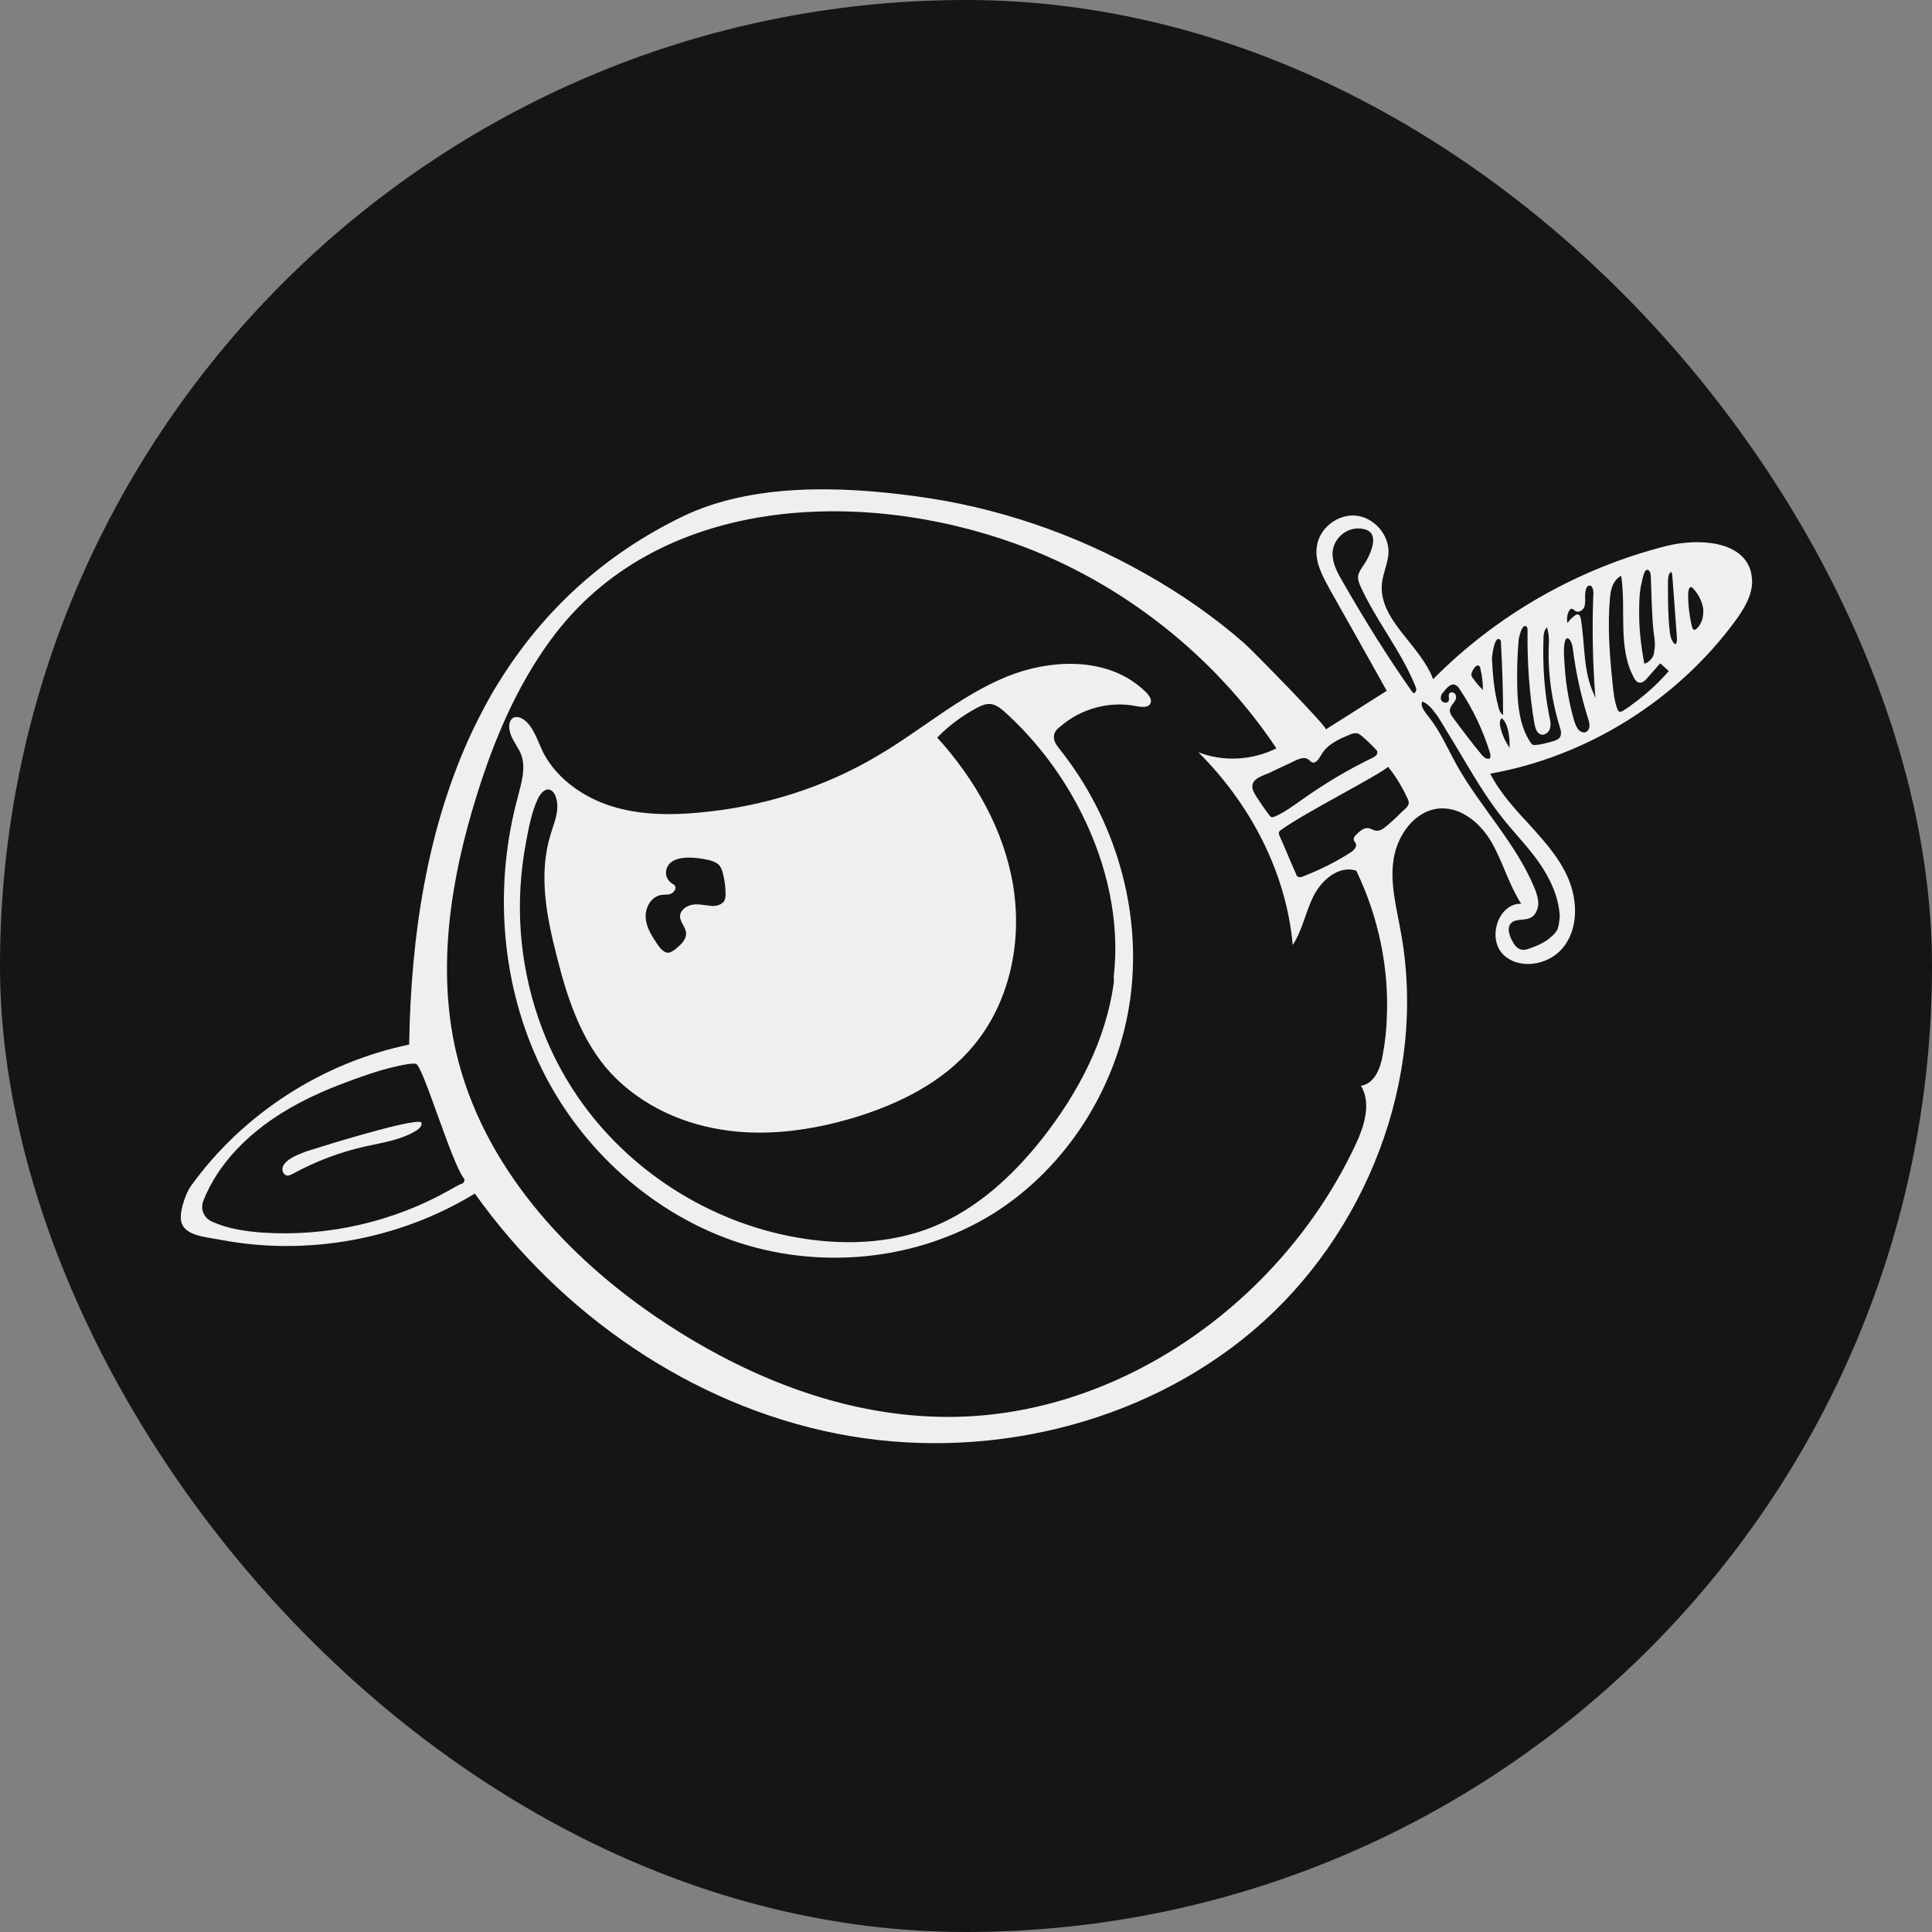
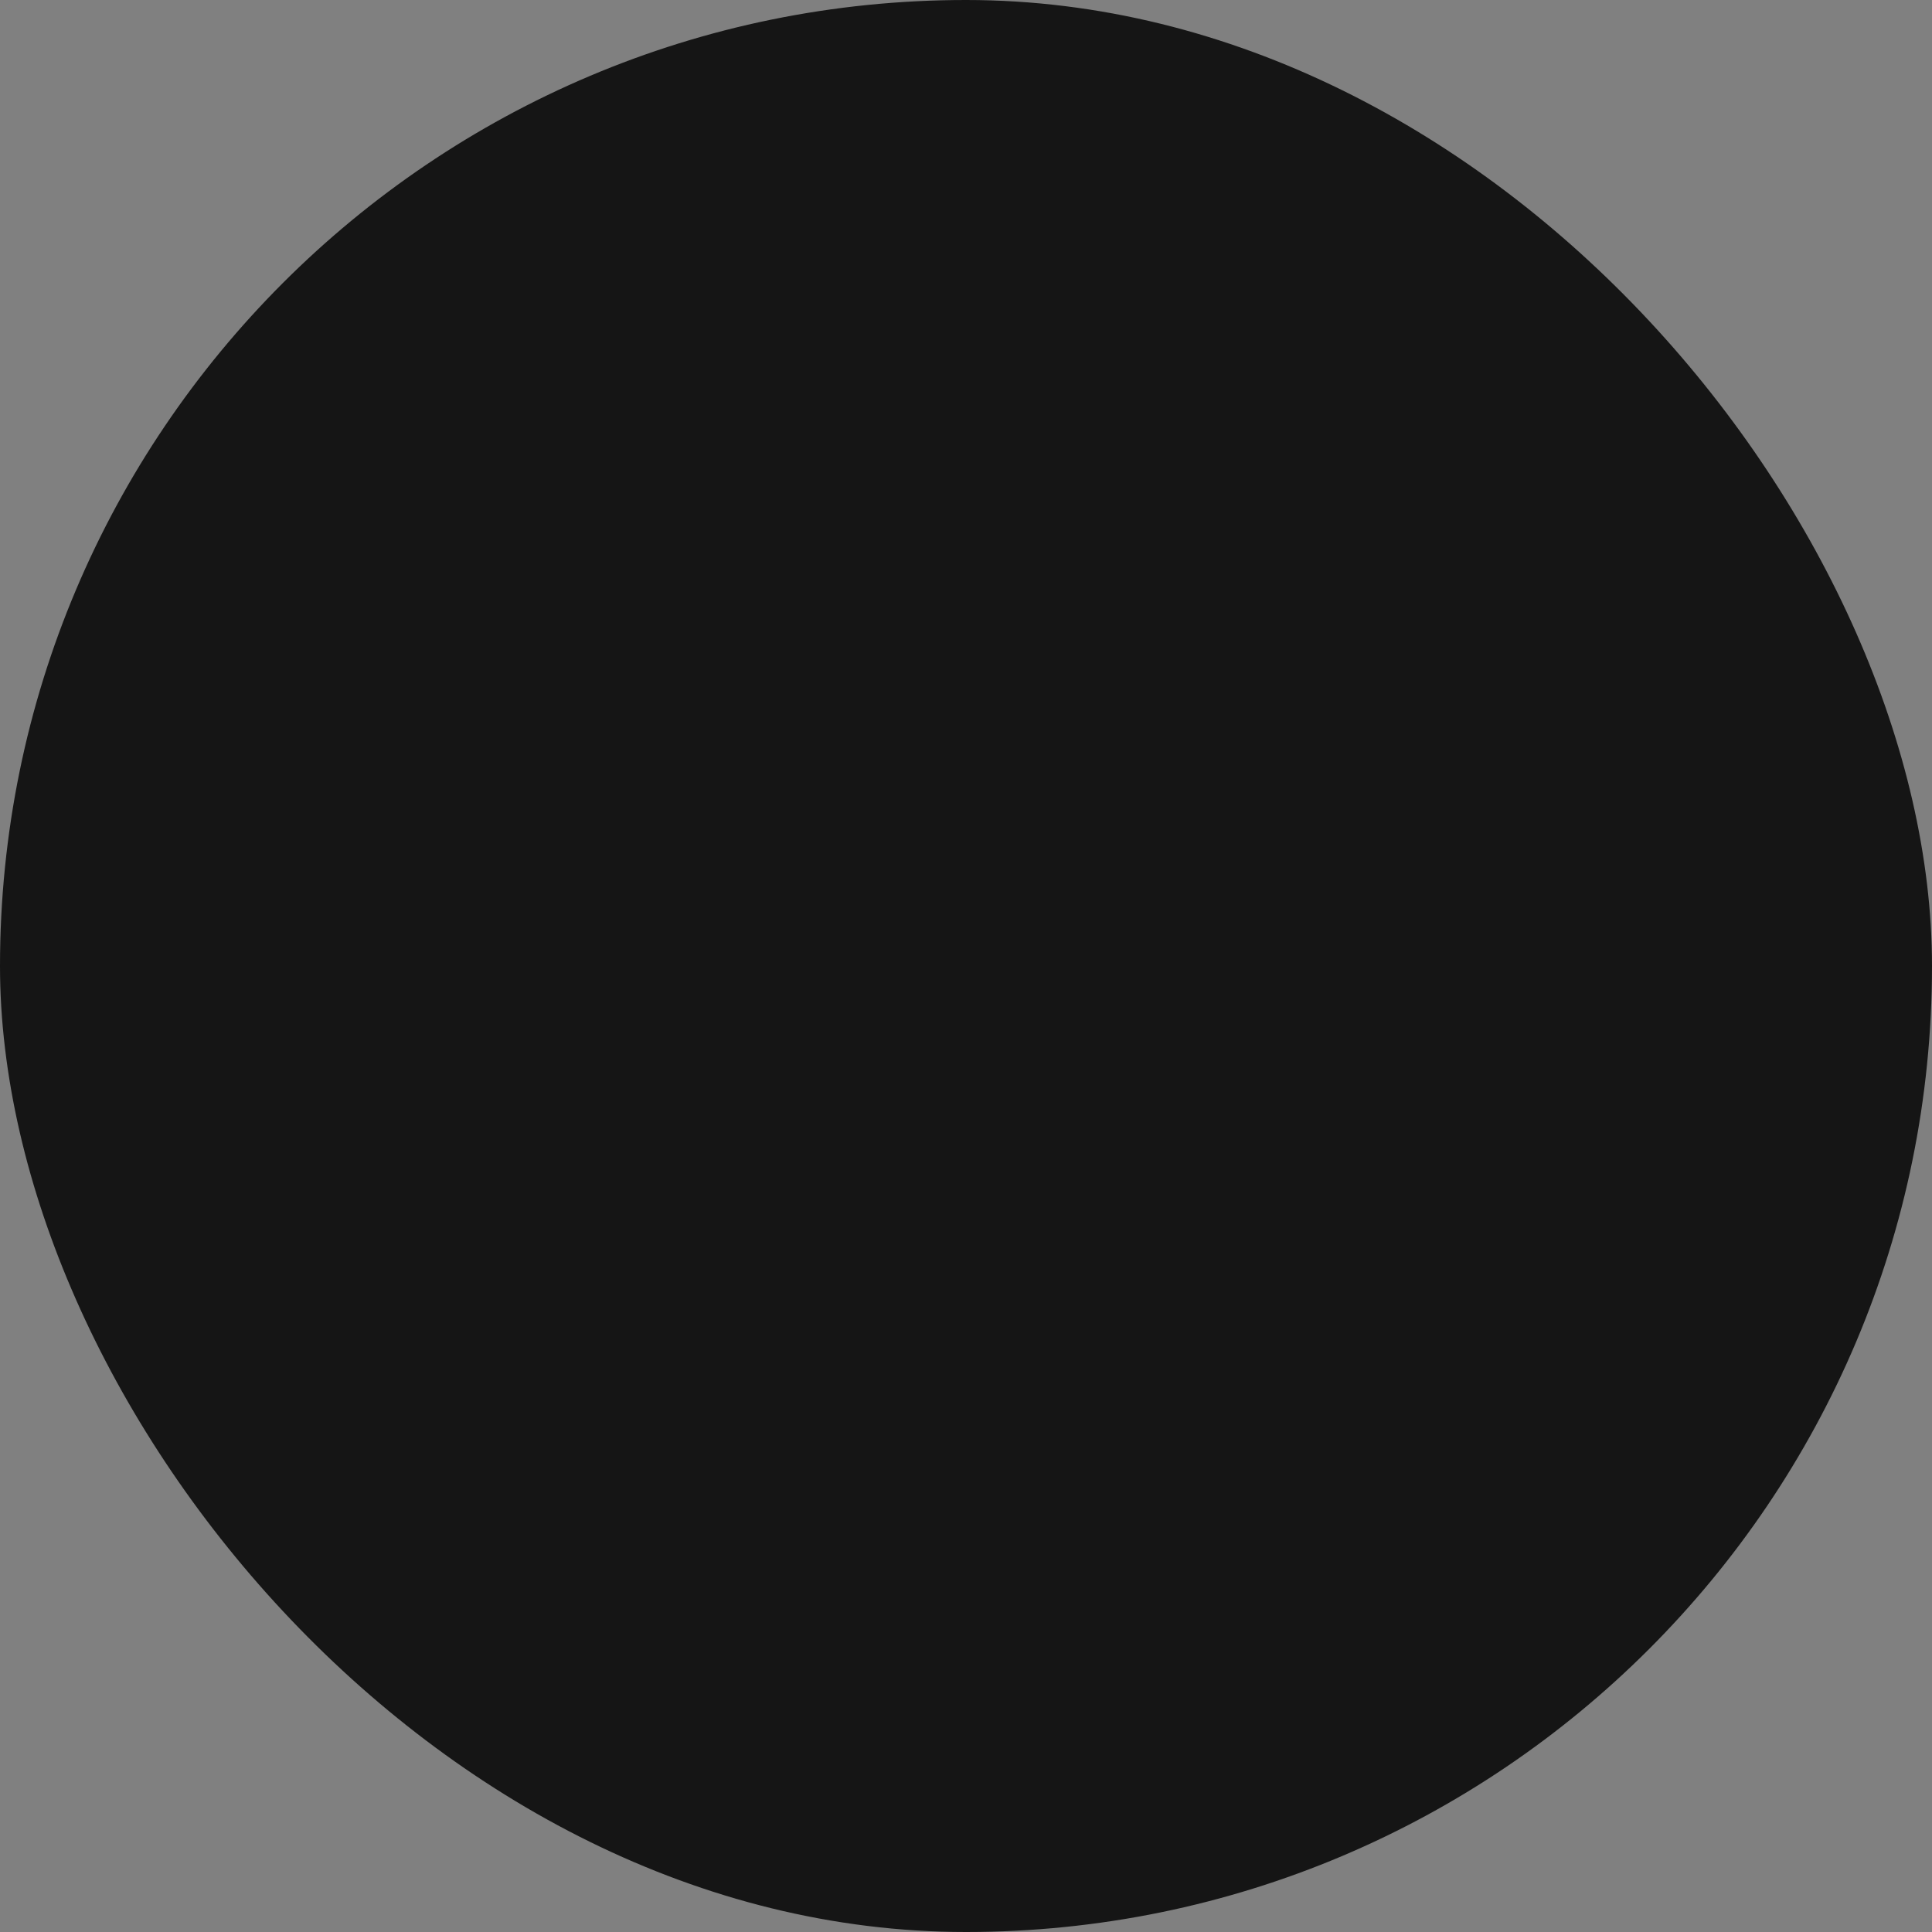
<svg xmlns="http://www.w3.org/2000/svg" width="450" height="450" viewBox="0 0 450 450" fill="none">
  <rect x="0" y="0" width="450" height="450" fill="#808080" stroke="none" />
  <g clip-path="url(#clip0_193_9)">
    <rect width="450" height="450" rx="225" fill="#151515" />
    <g clip-path="url(#clip1_193_9)">
      <path d="M408.1 135.5C408.1 134.9 408 134.2 407.9 133.5C406.2 125.9 395.6 125.3 388 127.2C367.6 132.4 348.6 143.2 333.8 158.2C330.8 150.1 320.9 144.3 321.9 135.7C322.2 133.4 323.2 131.3 323.4 129C323.7 124.7 320.1 120.5 315.8 120.1C311.5 119.7 307.2 123.1 306.7 127.4C306.2 130.9 308.1 134.3 309.8 137.4C314.2 145.2 318.6 153 323 160.9C318.3 163.9 313.5 166.9 308.8 169.9C309.4 169.5 291.5 151.3 289.8 149.8C282.7 143.6 274.9 138.2 266.7 133.6C250.3 124.3 232.1 118.1 213.4 115.6C195.9 113.2 175.1 112.5 159 120.3C141 129 126.5 142.1 116 159.2C113.8 162.7 111.9 166.4 110.1 170.1C99.4 192.8 95.7 218.2 95.3 243.3C75.1 247.5 56.6 259.4 44.5 276.2C43.3 277.8 42.1 281.5 42.1 283.5C42.1 287.8 47.3 288 51.5 288.8C71.6 292.6 93.1 288.7 110.6 278C130.6 306.1 161 327.2 194.8 333.9C228.6 340.6 265.6 332.2 291.9 309.9C318.2 287.6 332.5 251.2 326.3 217.2C325.3 211.5 323.7 205.8 324.6 200.1C325.5 194.4 329.6 188.7 335.4 188.3C340.6 188 345.1 192 347.6 196.5C350.1 201 351.5 206.1 354.3 210.5C349 210.4 346.4 218.4 350 222.2C353.7 226 360.6 224.9 364 220.8C367.4 216.7 367.5 210.7 365.7 205.7C363.9 200.7 360.3 196.6 356.8 192.7C353.2 188.8 349.5 184.9 347.1 180.2C369.7 176.2 390.6 163.1 404.2 144.6C406.1 142 408.1 138.8 408.1 135.5ZM396.3 144.8C396 145.4 395.7 146 395.2 146.4C395.1 146.5 394.9 146.7 394.7 146.7C394.3 146.7 394.2 146.3 394.1 146C393.5 143.5 393.2 141 393.2 138.5C393.2 137.8 393.4 136 394.4 137.1C395.6 138.4 396.4 140 396.7 141.7C396.8 142.7 396.7 143.8 396.3 144.8ZM390.2 150.1C390.2 150.1 390.1 150.2 390.2 150.1C389.3 149.4 389 148.1 388.9 146.9C388.5 143.4 388.5 139.9 388.5 136.4C388.5 135.5 388.4 133.7 389.2 133.2C389.4 133.4 389.4 133.6 389.5 133.9C389.9 138.8 390.2 143.7 390.6 148.7C390.6 149.2 390.6 149.8 390.2 150.1ZM380 164.2C379.4 164.7 378.7 165.1 378.1 165.5C377.8 165.7 377.4 165.9 377.1 165.7C376.9 165.6 376.8 165.4 376.7 165.1C376 163.2 375.8 161.2 375.6 159.2C374.9 152.5 374.4 145.8 375 139.2C375.2 137.1 375.7 135.2 377.6 134.1C378.2 138 378 142.1 378.1 146.1C378.2 150.1 378.6 154.2 380.5 157.7C380.8 158.3 381.2 158.9 381.8 159C382.6 159.1 383.2 158.5 383.7 157.9C384.7 156.8 385.7 155.6 386.7 154.5C387.4 155.1 388 155.7 388.7 156.3C386.1 159.3 383.2 161.9 380 164.2ZM384.6 153.5C384.2 154 383.7 154.4 383 154.6C382.2 150.4 381.7 146.1 381.8 141.7C381.8 139.7 381.9 137.6 382.4 135.6C382.5 135.1 382.9 133.1 383.4 132.8C384.2 132.4 384.5 133.6 384.5 134.3C384.7 138.7 384.7 143.2 385.2 147.6C385.4 148.9 385.6 150.3 385.3 151.6C385.3 152.3 385.1 152.9 384.6 153.5ZM371.3 161.8C368.7 156.4 369.2 150 368.2 144.1C368.1 143.7 368 143.2 367.5 143.1C367.3 143.1 367.1 143.2 366.9 143.3C366.2 143.8 365.6 144.4 365.1 145.1C364.9 144.2 365 143.2 365.4 142.4C365.5 142.1 365.8 141.8 366.1 141.8C366.4 141.8 366.6 142.1 366.9 142.3C367.6 142.8 368.7 142.2 369 141.4C369.3 140.6 369.2 139.7 369.2 138.8C369.2 138.2 369.3 136.2 370.4 136.4C371.2 136.6 371.2 138.4 371.1 139C370.8 146.9 371 154.8 371.6 162.6C371.5 162.4 371.4 162.1 371.3 161.8ZM369.7 170.3C369.5 170.5 369.3 170.6 369 170.6C368.5 170.6 368.1 170.4 367.8 170.1C367.2 169.5 366.9 168.6 366.6 167.7C365.5 163.8 364.8 159.9 364.5 155.9C364.4 154 364.1 151.8 364.4 149.9C364.8 147.4 366.1 149.2 366.3 150.8C367 156.4 368.2 162 369.9 167.4C370.1 168 370.3 168.7 370.2 169.3C370.2 169.6 370 170 369.7 170.3ZM361.2 172.8C360.1 173.1 359 173.4 357.9 173.5C357.6 173.5 357.3 173.6 357.1 173.5C356.8 173.4 356.6 173.1 356.4 172.8C354 169.1 353.5 164.5 353.4 160.1C353.3 156.5 353.4 152.9 353.7 149.3C353.7 148.8 354.5 144.9 355.6 146C355.8 146.2 355.8 146.6 355.8 147C355.7 154.2 356.2 161.5 357.4 168.6C357.6 169.6 358 170.9 359 171.1C359.9 171.3 360.8 170.5 361 169.7C361.3 168.8 361.1 167.9 360.9 167C359.7 161.1 359.3 155 359.5 148.9C359.5 147.9 359.6 146.9 360.3 146.1C360.9 147.8 360.8 149.6 360.7 151.4C360.6 157.4 361.5 163.5 363.3 169.3C363.6 170.2 363.8 171.2 363.2 171.9C362.9 172.2 362.6 172.3 362.2 172.5C361.9 172.6 361.6 172.7 361.2 172.8ZM362.8 216.4C362.7 216.6 362.6 216.8 362.5 216.9C362 217.7 361.3 218.2 360.6 218.8C359.2 219.8 357.6 220.5 356 221C355.5 221.2 354.9 221.3 354.4 221.2C353.3 221 352.6 219.9 352.1 218.9C351.5 217.7 351 216.1 351.9 215.1C352.9 213.9 354.9 214.5 356.4 213.8C357.6 213.3 358.2 211.9 358.3 210.6C358.3 209.3 357.9 208 357.4 206.8C353.1 196.4 344.8 188 339.3 178.2C337.2 174.4 335.5 170.4 332.8 167C332.2 166.2 330.6 164.4 331.3 163.4C333.7 164.3 335.8 168.4 337.1 170.5C341.2 177.1 344.9 184.1 349.7 190.2C352.5 193.8 355.8 197.1 358.4 200.8C361 204.5 363.1 208.9 363.3 213.5C363.2 214.5 363.1 215.5 362.8 216.4ZM350.5 172.3C350.1 171.4 349.7 170.5 349.5 169.5C349.3 168.8 349.2 167.7 349.8 167.3C351.4 168.5 351.7 172.3 351.6 174.2C351.2 173.5 350.8 172.9 350.5 172.3ZM349.6 166.1C349.3 165.7 349.1 165.1 349 164.6C348 161 347.7 157.2 347.5 153.4C347.5 152.9 348.1 147.8 349.4 149C349.6 149.2 349.6 149.4 349.6 149.7C349.9 155.3 350.1 160.9 350.1 166.6C349.9 166.4 349.8 166.3 349.6 166.1ZM346.6 176.7C346.1 176.8 345.6 176.3 345.2 175.9C342.8 173 340.6 170.1 338.4 167.1C338 166.6 337.7 166.1 337.7 165.5C337.7 164.9 338.1 164.3 338.5 163.8C338.9 163.3 339.3 162.7 339.1 162C338.9 161.3 338 161 337.6 161.5C337.2 162 337.7 162.7 337.4 163.3C337.1 163.9 336 163.7 335.7 163.1C335.4 162.5 335.7 161.7 336.2 161.2C336.8 160.5 337.9 158.9 339.1 159.6C339.5 159.8 339.8 160.2 340.1 160.7C343.1 165.2 345.4 170.1 347 175.2C347.2 175.8 347.3 176.5 346.8 176.8C346.8 176.7 346.7 176.7 346.6 176.7ZM344 159.2C343.7 158.8 343.4 158.4 343.1 158C342.9 157.8 342.8 157.5 342.7 157.3C342.6 156.7 343.7 154.5 344.5 155.1C344.7 155.2 344.8 155.5 344.8 155.7C345.2 157.3 345.4 159 345.4 160.7C344.9 160.2 344.4 159.7 344 159.2ZM329.2 161.4C329 161.3 328.9 161.2 328.9 161.1C323.1 152.9 317.8 144.3 312.8 135.6C311.7 133.7 310.6 131.8 310.4 129.6C310 125.7 313.7 122.4 317.5 123.2C318.2 123.3 318.8 123.6 319.3 124.1C320 125 319.9 126.3 319.6 127.4C319.2 128.9 318.5 130.3 317.7 131.5C317.1 132.4 316.4 133.3 316.3 134.4C316.3 135.2 316.6 135.9 316.9 136.6C320.6 144.7 326.4 151.7 329.7 159.9C329.8 160.2 329.9 160.5 329.9 160.7C329.7 161.3 329.5 161.5 329.2 161.4ZM325.2 190.4C324.4 191.1 323.6 191.9 322.7 192.6C322.1 193.1 321.5 193.5 320.7 193.5C320 193.5 319.4 193 318.8 192.9C317.7 192.7 316.7 193.6 315.9 194.4C315.6 194.7 315.3 195 315.3 195.5C315.3 195.9 315.7 196.2 315.8 196.5C316.1 197.3 315.3 198.1 314.5 198.6C311.1 200.8 307.4 202.6 303.6 204.1C303.2 204.3 302.7 204.4 302.3 204.2C302 204 301.9 203.7 301.8 203.4C300.5 200.5 299.3 197.5 298 194.6C297.9 194.4 297.8 194.1 297.9 193.8C298 193.6 298.2 193.4 298.4 193.3C303.7 189.4 321.5 180.4 323.3 178.6C325.1 180.8 326.6 183.3 327.8 185.9C328 186.3 328.2 186.8 328.1 187.2C328 187.6 327.8 187.9 327.5 188.2C326.7 188.9 326 189.6 325.2 190.4ZM323 237.4C322.9 240.1 322.6 242.8 322.1 245.5C321.6 248.7 320.2 252.4 317 252.9C319.5 257.1 317.7 262.5 315.6 266.9C298.2 303.8 259.5 331 218.7 330C195.8 329.5 173.8 320.6 154.7 308C132 293 112.3 271.4 106.2 244.9C101.7 225.3 105 204.6 111 185.4C115 172.5 120.3 159.9 128.3 149C152.9 115.4 200.3 113.5 236.7 126.7C261.2 135.6 282.8 152.6 297.3 174.3C291.7 177.1 284.9 177.5 279.1 175.2C291.2 187.2 299.6 203.2 301.1 220.1C303.4 216.6 304.1 212.3 306 208.6C307.9 204.9 311.9 201.5 315.9 202.8C321.1 213.6 323.6 225.6 323 237.4ZM319.7 176.5C313.9 179.3 308.4 182.6 303.2 186.3C301.2 187.7 299.2 189.2 296.9 190.2C296.6 190.3 296.4 190.4 296.1 190.3C295.9 190.2 295.7 190 295.6 189.8C294.5 188.4 293.6 187 292.6 185.5C292.2 184.8 291.7 184.1 291.7 183.2C291.6 181.3 294.4 180.6 295.7 180C297.7 179 299.8 178.1 301.8 177.1C302.7 176.7 303.8 176.3 304.6 176.8C305 177 305.3 177.5 305.7 177.6C306.6 177.8 307.2 176.7 307.7 175.9C309 173.5 311.7 172.2 314.2 171.2C314.8 170.9 315.5 170.7 316.1 170.8C316.6 170.9 317 171.3 317.4 171.6C318.4 172.5 319.5 173.5 320.4 174.5C320.6 174.7 320.8 174.9 320.8 175.1C320.9 175.8 320.3 176.2 319.7 176.5ZM104.7 277.2C91.6 284.6 76.3 288.1 61.2 287.1C57.1 286.8 53 286.2 49.3 284.5C47.4 283.6 46.6 281.5 47.4 279.6C50.8 271 57.8 264.1 65.7 259.2C70.4 256.3 75.4 254 80.6 252.1C83.2 251.1 85.8 250.2 88.4 249.4C89.7 249 95.6 247.4 96.9 247.8C98.5 248.2 105.1 270.6 108 274.4C108.3 274.8 108.2 275.3 107.8 275.6C106.9 275.9 105.6 276.7 104.7 277.2Z" fill="#F1EFED" />
-       <path d="M264.8 159.4C256.6 153.1 244.3 153.6 234.5 157.6C223.7 162 214.8 169.9 204.8 175.8C192 183.5 177.4 188 162.5 189.3C155.8 189.9 148.9 189.8 142.5 187.8C136.1 185.8 130.1 181.7 126.8 175.8C125.5 173.4 124.6 170 122.6 168.1C119.8 165.6 117.7 167.7 119 171.2C119.6 172.8 120.8 174.2 121.4 175.8C122.5 178.8 121.5 182.2 120.7 185.3C115.1 205.6 116.5 227.9 125.3 247.1C134.1 266.3 150.7 281.9 170.5 288.9C190.4 295.9 213.4 293.8 231.3 282.7C248.7 271.8 260.6 252.7 263.3 232.3C266 211.9 259.7 190.7 246.9 174.6C246.1 173.6 245.3 172.5 245.5 171.3C245.6 170.4 246.3 169.7 247 169.2C251.8 165 258.6 163.2 264.8 164.5C266 164.7 267.6 164.9 268 163.7C268.3 162.9 267.7 162.1 267.1 161.4C266.4 160.7 265.6 160 264.8 159.4ZM259.4 229C257.6 242.2 251.2 254.4 243 264.9C236.1 273.7 227.6 281.6 217.2 285.8C207.2 289.8 196 290.1 185.4 288.2C165.1 284.6 146.3 272.6 134.6 255.5C126.8 244.2 122.3 230.7 121.3 217.1C120.8 210.2 121.2 203.2 122.5 196.3C123.1 193 123.8 189.3 125.2 186.2C127.2 182 130 184 129.8 188.3C129.7 190.4 128.8 192.4 128.2 194.5C125.4 203.7 127.3 213.5 129.7 222.8C132 232 135 241.2 141 248.5C147.7 256.5 157.7 261.5 168 263.1C178.3 264.8 189 263.3 199 260.3C209.5 257.1 219.8 252 226.8 243.5C235.2 233.4 238.1 219.4 236 206.4C233.9 193.4 227.1 181.5 218.3 171.8C220.9 169.1 224 166.8 227.3 165C228.4 164.4 229.7 163.8 230.9 164C232.1 164.2 233.1 165 234 165.8C241.5 172.6 247.6 180.7 252.1 189.8C257.9 201.5 260.9 214.7 259.4 227.6C259.5 228.1 259.4 228.6 259.4 229ZM168 210.5C167.4 210.9 166.5 211.1 165.7 211C164.3 210.9 162.8 210.5 161.4 210.7C160 210.9 158.5 211.9 158.4 213.3C158.3 214.7 159.7 215.9 159.8 217.3C159.9 218.9 158.5 220.1 157.3 221.1C156.8 221.4 156.4 221.8 155.8 221.9C154.7 222 153.9 221 153.3 220.2C152 218.3 150.6 216.2 150.4 213.9C150.2 211.6 151.5 209 153.8 208.5C154.6 208.3 155.4 208.5 156.2 208.2C157 207.9 157.6 207 157.2 206.3C157 206 156.7 205.9 156.4 205.7C155.4 205 154.9 203.7 155.2 202.6C156.1 198.8 162.3 199.7 165 200.3C165.9 200.5 166.7 200.8 167.4 201.4C167.9 201.9 168.2 202.7 168.4 203.5C168.8 205.1 169 206.7 169 208.3C169 208.9 168.9 209.5 168.6 210C168.5 210.1 168.3 210.3 168 210.5Z" fill="#F1EFED" />
+       <path d="M264.8 159.4C256.6 153.1 244.3 153.6 234.5 157.6C223.7 162 214.8 169.9 204.8 175.8C192 183.5 177.4 188 162.5 189.3C155.8 189.9 148.9 189.8 142.5 187.8C136.1 185.8 130.1 181.7 126.8 175.8C125.5 173.4 124.6 170 122.6 168.1C119.8 165.6 117.7 167.7 119 171.2C119.6 172.8 120.8 174.2 121.4 175.8C122.5 178.8 121.5 182.2 120.7 185.3C115.1 205.6 116.5 227.9 125.3 247.1C134.1 266.3 150.7 281.9 170.5 288.9C190.4 295.9 213.4 293.8 231.3 282.7C248.7 271.8 260.6 252.7 263.3 232.3C266 211.9 259.7 190.7 246.9 174.6C246.1 173.6 245.3 172.5 245.5 171.3C245.6 170.4 246.3 169.7 247 169.2C251.8 165 258.6 163.2 264.8 164.5C266 164.7 267.6 164.9 268 163.7C268.3 162.9 267.7 162.1 267.1 161.4C266.4 160.7 265.6 160 264.8 159.4ZM259.4 229C257.6 242.2 251.2 254.4 243 264.9C236.1 273.7 227.6 281.6 217.2 285.8C207.2 289.8 196 290.1 185.4 288.2C165.1 284.6 146.3 272.6 134.6 255.5C126.8 244.2 122.3 230.7 121.3 217.1C120.8 210.2 121.2 203.2 122.5 196.3C123.1 193 123.8 189.3 125.2 186.2C127.2 182 130 184 129.8 188.3C129.7 190.4 128.8 192.4 128.2 194.5C125.4 203.7 127.3 213.5 129.7 222.8C132 232 135 241.2 141 248.5C147.7 256.5 157.7 261.5 168 263.1C178.3 264.8 189 263.3 199 260.3C209.5 257.1 219.8 252 226.8 243.5C233.9 193.4 227.1 181.5 218.3 171.8C220.9 169.1 224 166.8 227.3 165C228.4 164.4 229.7 163.8 230.9 164C232.1 164.2 233.1 165 234 165.8C241.5 172.6 247.6 180.7 252.1 189.8C257.9 201.5 260.9 214.7 259.4 227.6C259.5 228.1 259.4 228.6 259.4 229ZM168 210.5C167.4 210.9 166.5 211.1 165.7 211C164.3 210.9 162.8 210.5 161.4 210.7C160 210.9 158.5 211.9 158.4 213.3C158.3 214.7 159.7 215.9 159.8 217.3C159.9 218.9 158.5 220.1 157.3 221.1C156.8 221.4 156.4 221.8 155.8 221.9C154.7 222 153.9 221 153.3 220.2C152 218.3 150.6 216.2 150.4 213.9C150.2 211.6 151.5 209 153.8 208.5C154.6 208.3 155.4 208.5 156.2 208.2C157 207.9 157.6 207 157.2 206.3C157 206 156.7 205.9 156.4 205.7C155.4 205 154.9 203.7 155.2 202.6C156.1 198.8 162.3 199.7 165 200.3C165.9 200.5 166.7 200.8 167.4 201.4C167.9 201.9 168.2 202.7 168.4 203.5C168.8 205.1 169 206.7 169 208.3C169 208.9 168.9 209.5 168.6 210C168.5 210.1 168.3 210.3 168 210.5Z" fill="#F1EFED" />
      <path d="M97.6 261.3C93.9 261.1 73.7 267.4 71.3 268.2C69.7 268.8 68.1 269.4 66.8 270.5C66.3 271 65.8 271.5 65.8 272.2C65.7 272.9 66.1 273.6 66.8 273.8C67.3 273.9 67.7 273.6 68.2 273.4C73.5 270.5 79.3 268.3 85.2 267C89.3 266.1 93.5 265.5 97 263.3C97.6 262.9 98.3 262.3 98.2 261.6C98.2 261.4 98 261.3 97.6 261.3Z" fill="#F1EFED" />
    </g>
  </g>
  <defs>
    <clipPath id="clip0_193_9">
      <rect width="450" height="450" fill="white" />
    </clipPath>
    <clipPath id="clip1_193_9">
-       <rect width="366.1" height="222.3" fill="white" transform="translate(42 114)" />
-     </clipPath>
+       </clipPath>
  </defs>
</svg>